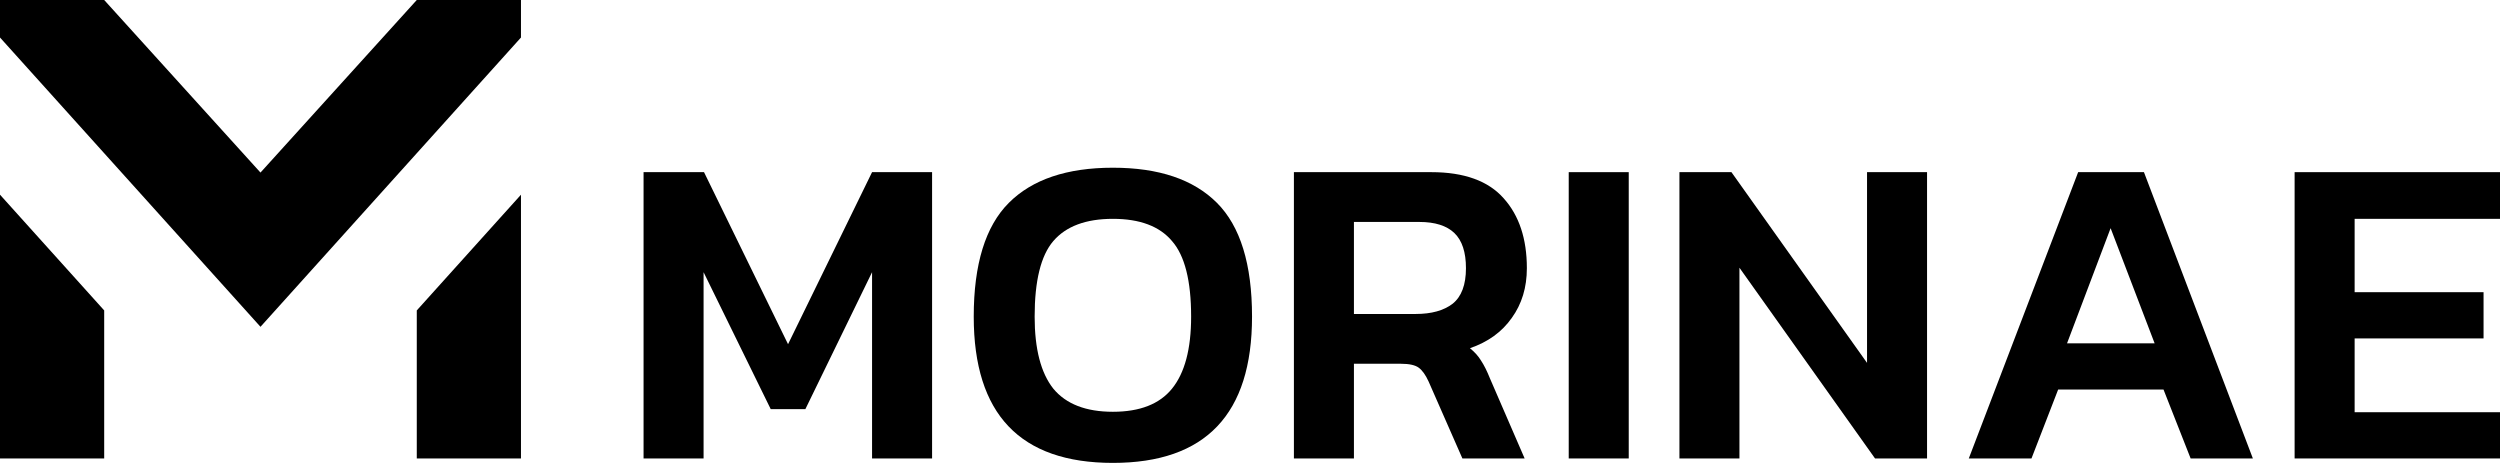
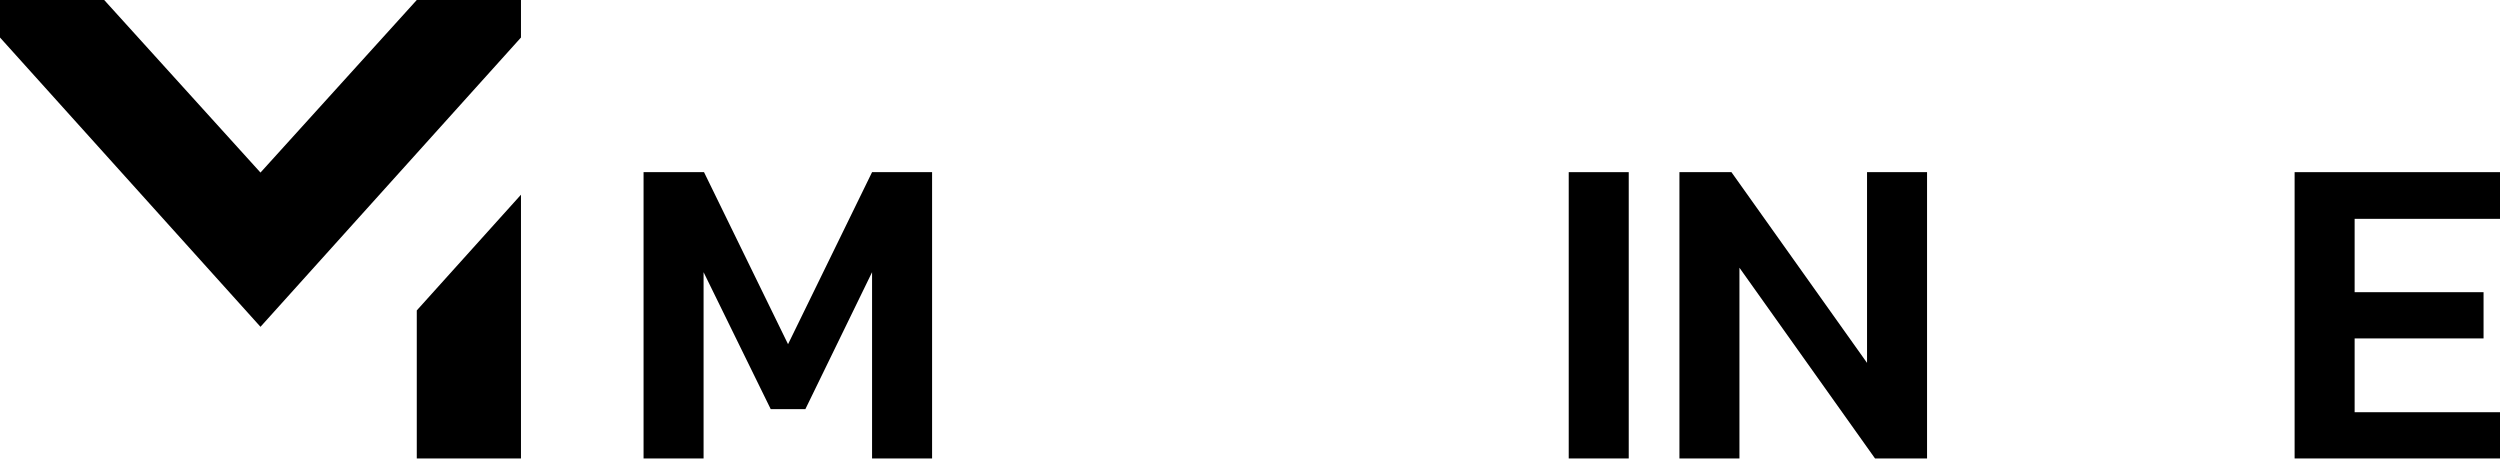
<svg xmlns="http://www.w3.org/2000/svg" width="350" height="65" viewBox="0 0 350 65" fill="none">
  <path d="M36.468 45.753L0 5.251V0H14.587L36.468 24.159L58.349 0H72.936V5.253L36.468 45.753Z" fill="black" />
-   <path d="M58.349 43.46V64.184H72.936V27.259L58.349 43.46Z" fill="black" />
-   <path d="M0 64.184V27.257L14.587 43.458V64.184H0Z" fill="black" />
+   <path d="M58.349 43.46V64.184H72.936V27.259Z" fill="black" />
  <path d="M90.099 64.184V24.102H98.563L110.326 48.188L122.089 24.102H130.492V64.184H122.089V38.106L112.754 57.275H107.899L98.501 38.106V64.184H90.099Z" fill="black" />
-   <path d="M155.804 64.806C142.817 64.806 136.323 57.981 136.323 44.33C136.323 36.986 137.962 31.674 141.24 28.396C144.518 25.119 149.373 23.48 155.804 23.48C162.235 23.48 167.09 25.119 170.368 28.396C173.646 31.674 175.285 36.986 175.285 44.33C175.285 57.981 168.791 64.806 155.804 64.806ZM155.804 57.649C159.58 57.649 162.339 56.57 164.082 54.412C165.866 52.213 166.758 48.852 166.758 44.33C166.758 39.309 165.866 35.782 164.082 33.749C162.339 31.674 159.58 30.637 155.804 30.637C152.028 30.637 149.248 31.674 147.464 33.749C145.721 35.782 144.85 39.309 144.85 44.33C144.85 48.852 145.721 52.213 147.464 54.412C149.248 56.57 152.028 57.649 155.804 57.649Z" fill="black" />
-   <path d="M181.147 64.184V24.102H200.379C204.985 24.102 208.366 25.326 210.524 27.774C212.682 30.181 213.761 33.438 213.761 37.546C213.761 40.243 213.055 42.566 211.644 44.516C210.275 46.467 208.325 47.877 205.794 48.749C206.458 49.288 206.976 49.869 207.35 50.491C207.765 51.114 208.18 51.944 208.595 52.981L213.449 64.184H204.736L200.006 53.416C199.591 52.504 199.134 51.861 198.636 51.487C198.139 51.114 197.309 50.927 196.147 50.927H189.55V64.184H181.147ZM189.55 43.956H198.201C200.4 43.956 202.122 43.479 203.367 42.525C204.611 41.529 205.234 39.869 205.234 37.546C205.234 35.305 204.694 33.666 203.616 32.629C202.537 31.591 200.898 31.073 198.699 31.073H189.55V43.956Z" fill="black" />
  <path d="M219.621 64.184V24.102H228.023V64.184H219.621Z" fill="black" />
  <path d="M235.12 64.184V24.102H242.402L261.385 50.803V24.102H269.787V64.184H262.505L243.522 37.483V64.184H235.12Z" fill="black" />
-   <path d="M275.631 64.184L290.942 24.102H300.153L315.402 64.184H306.689L302.892 54.537H288.141L284.407 64.184H275.631ZM289.386 48.064H301.647L295.486 31.944L289.386 48.064Z" fill="black" />
  <path d="M321.246 64.184V24.102H350V30.637H329.648V40.907H347.697V47.379H329.648V57.711H350V64.184H321.246Z" fill="black" />
</svg>